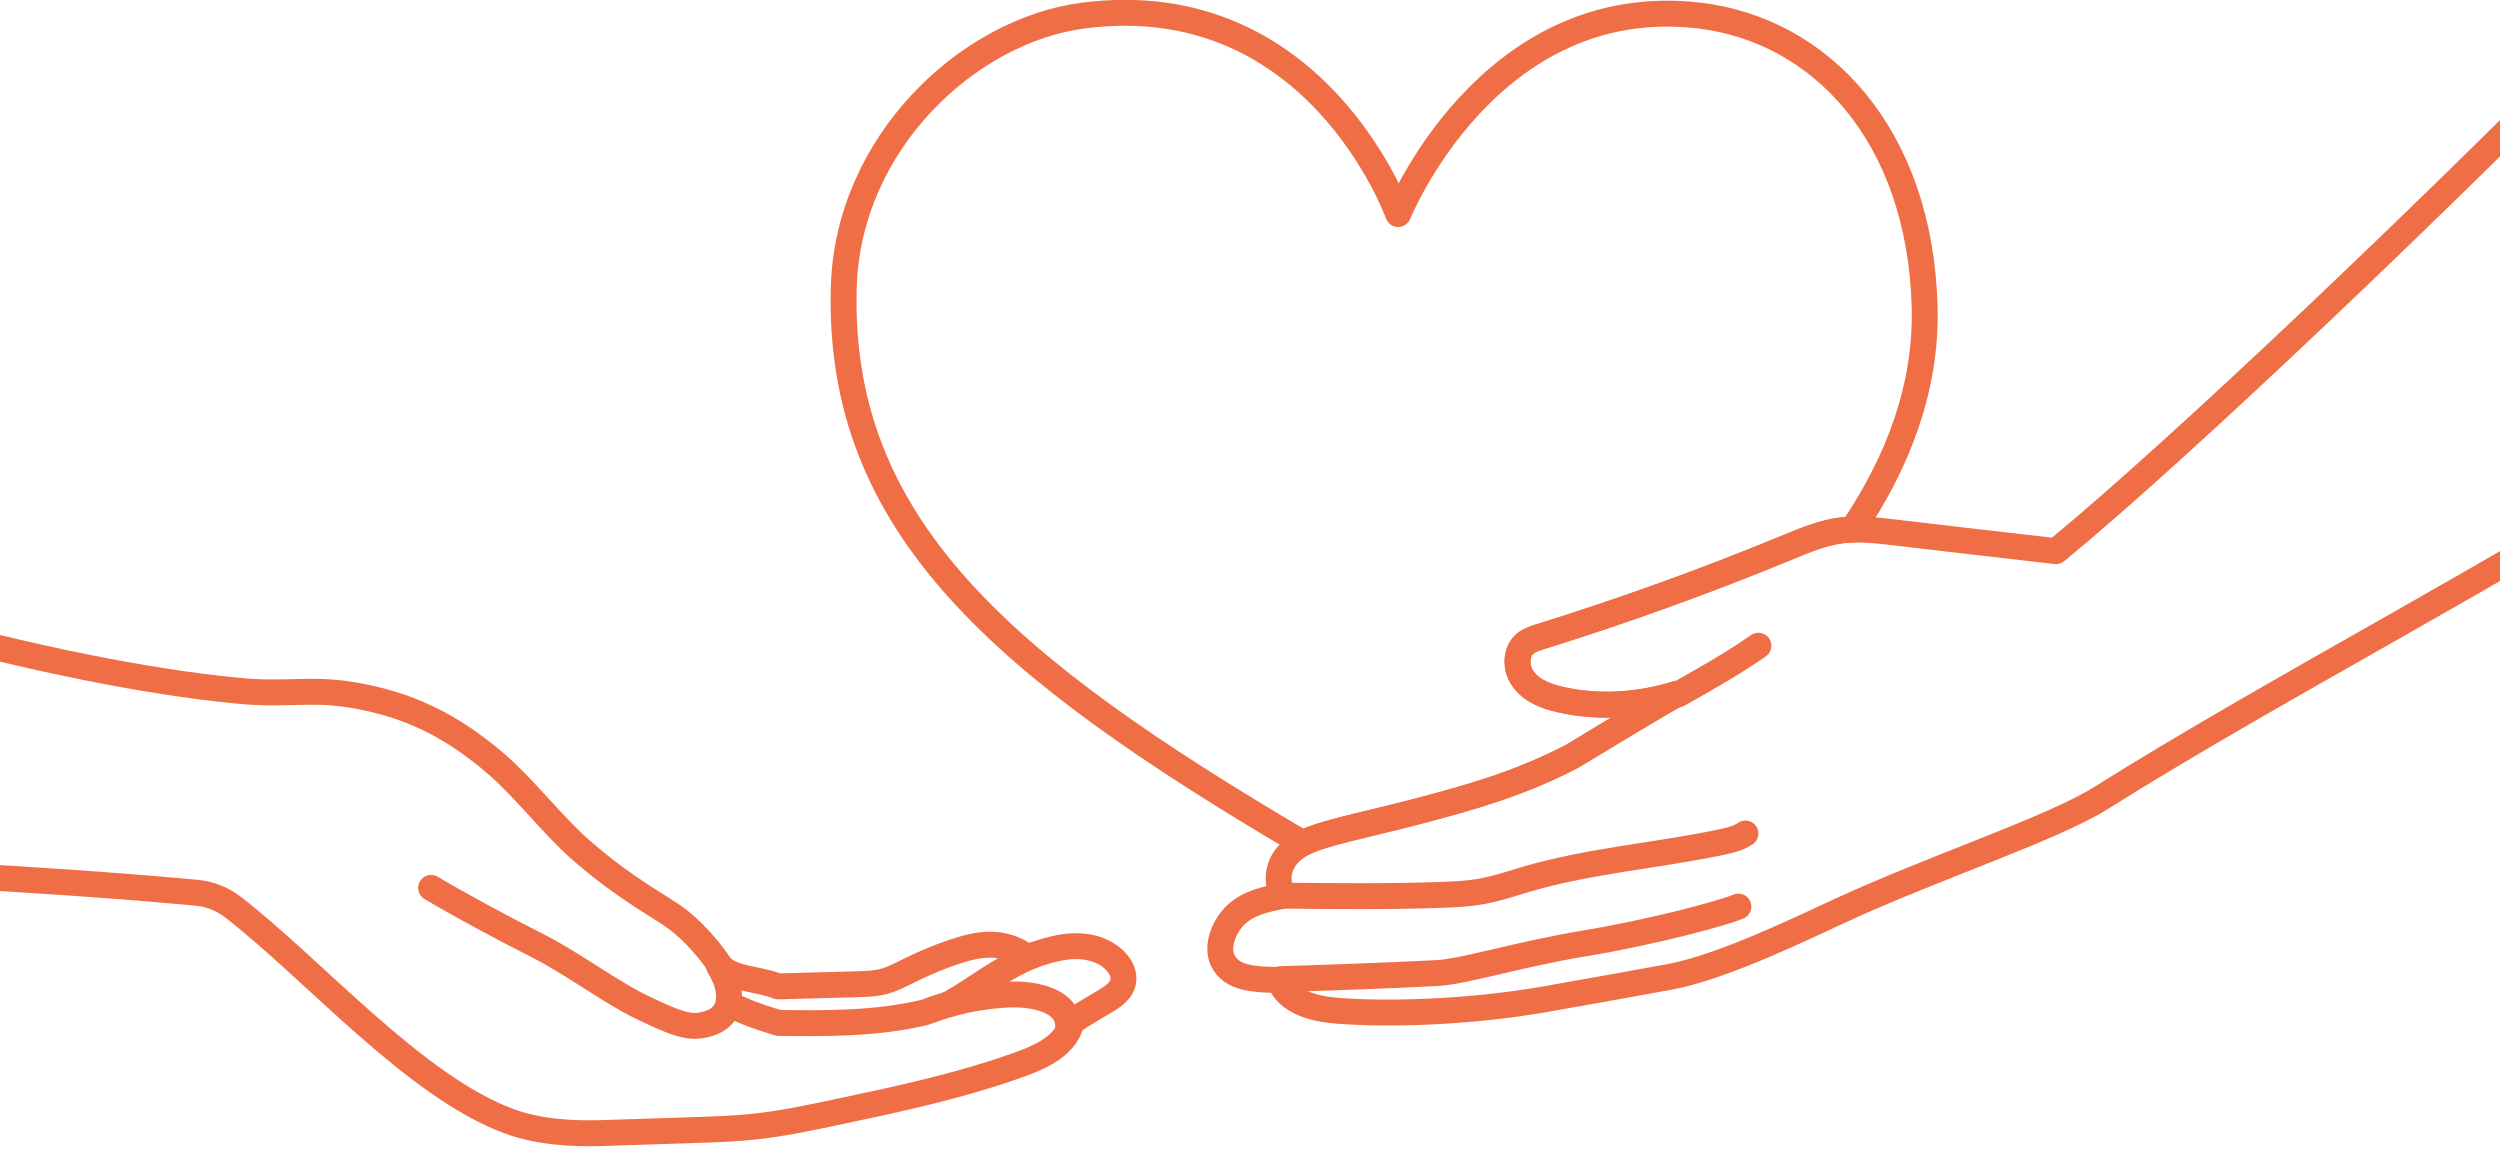
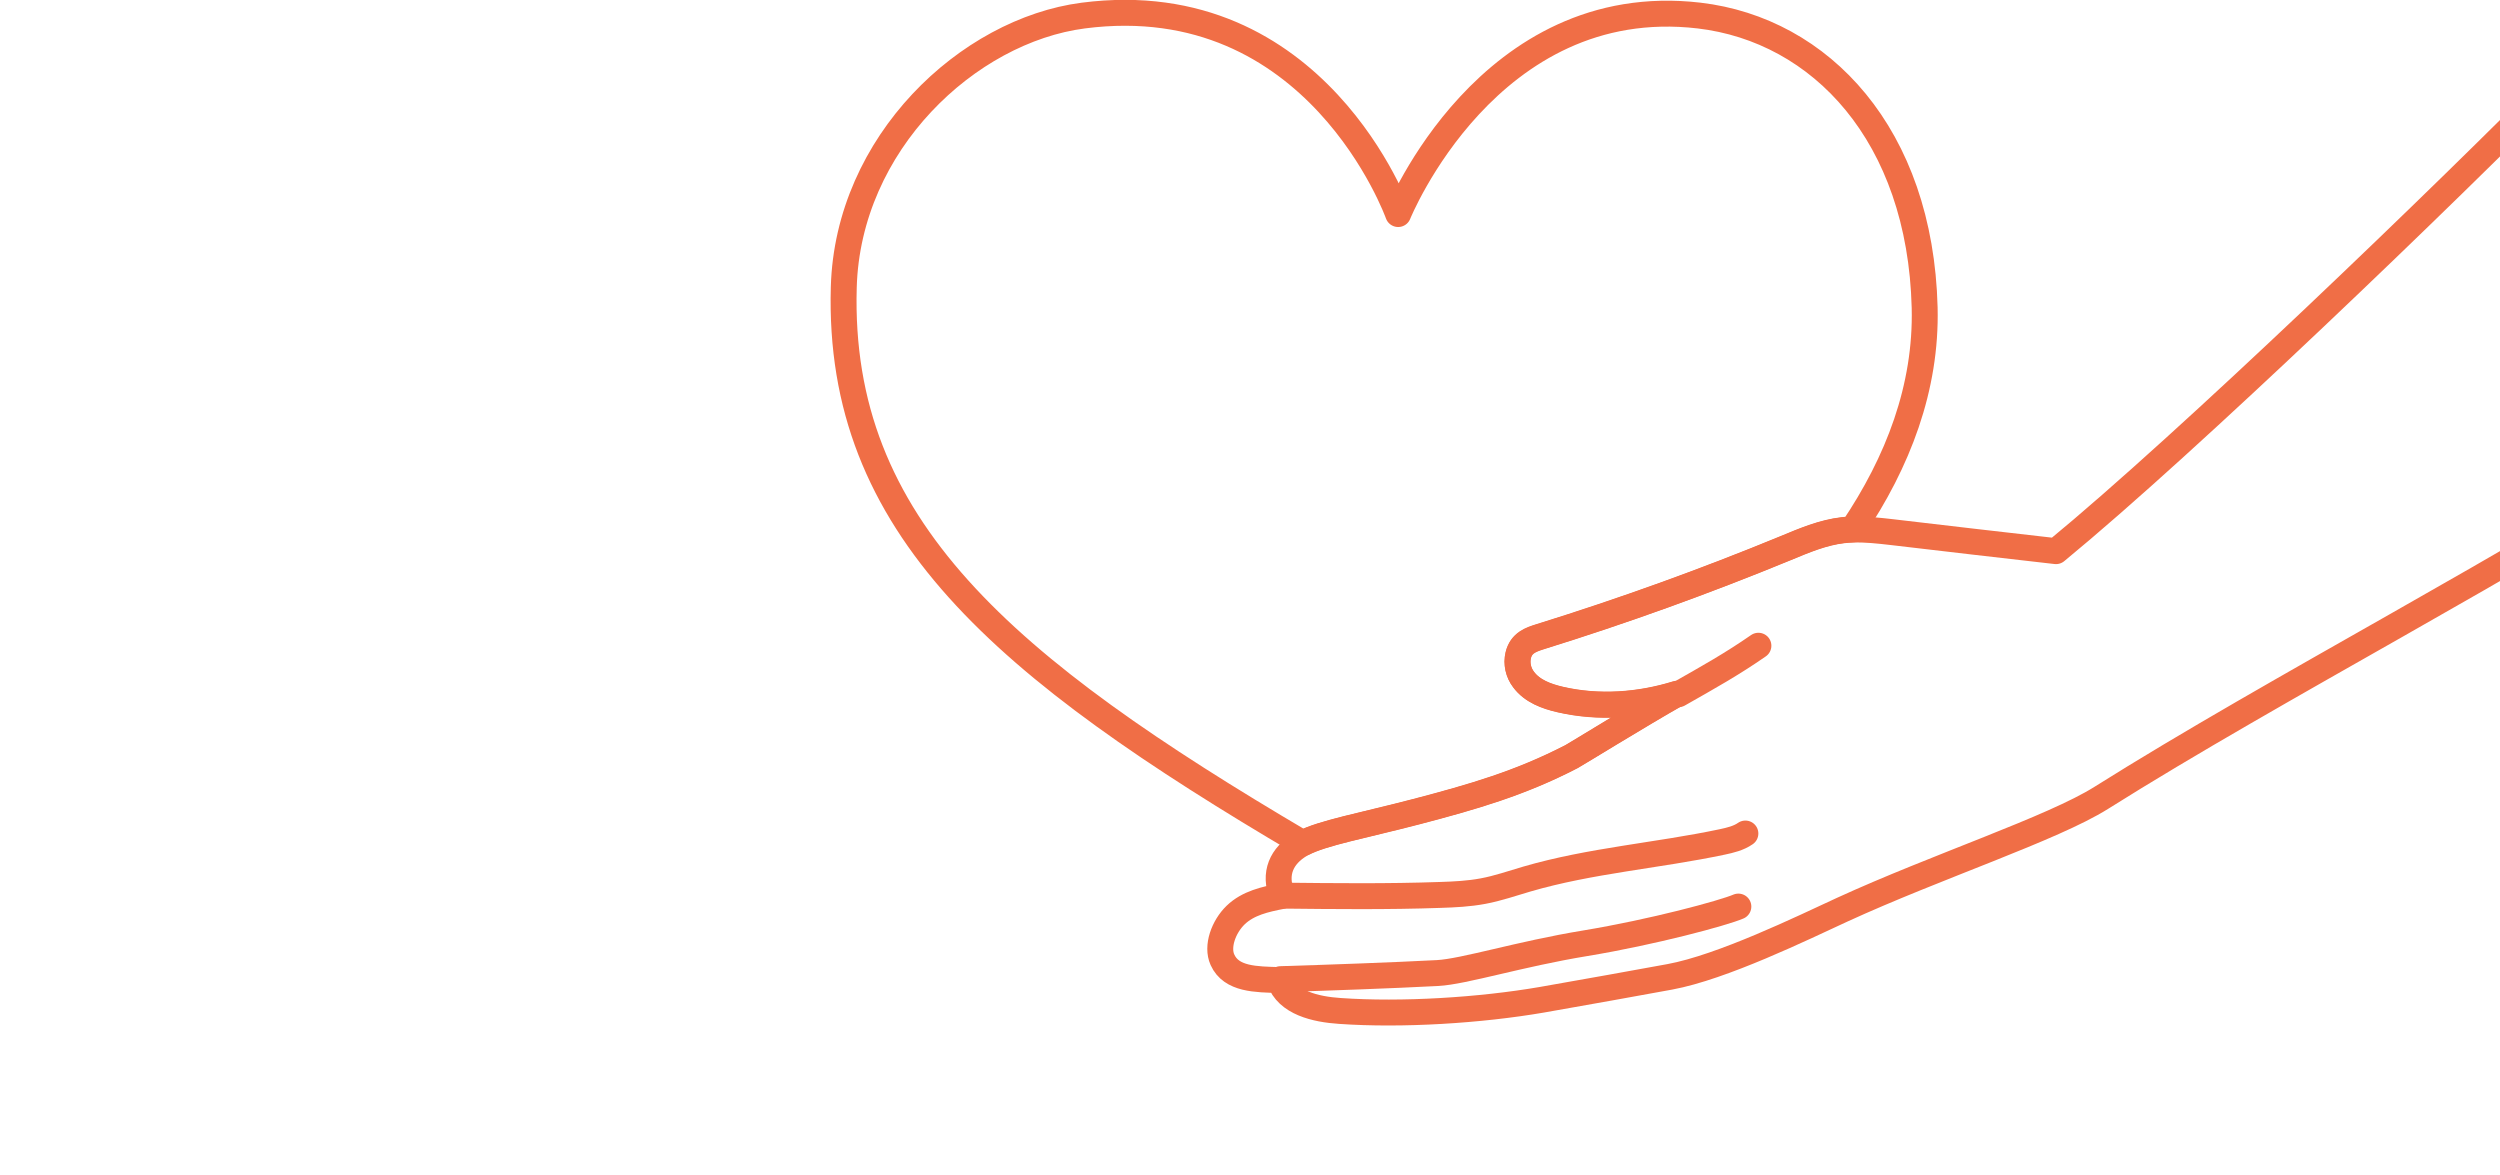
<svg xmlns="http://www.w3.org/2000/svg" id="_レイヤー_2" data-name="レイヤー 2" viewBox="0 0 217 102">
  <defs>
    <style>
      .cls-1 {
        stroke: #f06e46;
        stroke-linecap: round;
        stroke-linejoin: round;
        stroke-width: 2.25px;
      }

      .cls-1, .cls-2 {
        fill: none;
      }

      .cls-2 {
        stroke-width: 0px;
      }

      .cls-3 {
        clip-path: url(#clippath-1);
      }

      .cls-4 {
        clip-path: url(#clippath);
      }
    </style>
    <clipPath id="clippath">
-       <rect class="cls-2" y="51.61" width="99.29" height="50.39" />
-     </clipPath>
+       </clipPath>
    <clipPath id="clippath-1">
      <rect class="cls-2" x="102.51" y="5.71" width="114.49" height="91.78" />
    </clipPath>
  </defs>
  <g id="_テキスト" data-name="テキスト">
    <g>
      <path class="cls-1" d="m160.81,45.95c-.28,0-.57.03-.85.06-1.73.2-3.36.89-4.97,1.56-6.98,2.88-14.09,5.44-21.29,7.68-.81.25-1.66.52-1.92,1.61-.18.73,0,1.52.46,2.11.74,1.01,1.99,1.46,3.19,1.74,3.33.77,6.88.51,10.11-.49-3.05,1.72-8.83,5.29-9.13,5.44-4.46,2.31-8.58,3.5-13.47,4.78-4.67,1.22-8.16,1.85-9.87,2.75-25.97-15.29-40.42-27.49-39.83-48.26.35-12.51,10.78-22.28,20.79-23.58,20.26-2.62,27.33,17.23,27.33,17.23,0,0,7.81-19.37,26.12-17.23,10.55,1.24,19.2,10.35,19.58,25.35.17,6.95-2.31,13.4-6.25,19.24Z" />
      <g class="cls-4">
        <g>
          <path class="cls-2" d="m-46.74,72.31c20.79,3.09,42.35,3.19,63.82,5.18,1.15.11,2.24.55,3.16,1.26,7.02,5.43,15.74,15.55,23.97,18.58,2.58.95,5.55,1.1,8.08,1.02,2.67-.09,5.34-.17,8-.26,1.7-.06,3.41-.11,5.1-.29,2.4-.25,4.77-.75,7.14-1.25,5.49-1.16,11-2.33,16.27-4.26,1.8-.66,3.8-1.68,4.19-3.57,1.13-.78,2.11-1.31,3.05-1.88.79-.48,1.64-1.11,1.45-2.21-.06-.36-.24-.7-.47-.98-.91-1.14-2.44-1.58-3.88-1.52-1.37.06-2.68.51-3.97.96-1.02-.78-2.15-1.1-3.25-1.09-1.1,0-2.17.31-3.22.66-1.23.42-2.43.92-3.59,1.49-.82.4-1.63.85-2.52,1.07-.7.17-1.42.19-2.14.21-2.3.06-4.61.13-6.91.19-1.92-.75-4.24-.59-5.14-1.95,0,0-1.44-2.21-3.57-3.86-1.44-1.11-4.24-2.44-8.24-5.88-2.5-2.14-5.03-5.49-7.53-7.63-3.85-3.31-7.63-5.2-12.63-6-3.58-.57-5.55.06-9.73-.34-16.76-1.6-39.71-8.5-56.39-14.52" />
          <path class="cls-1" d="m62.4,83.84c.18.31.35.64.51.97.3.65,1.34,3.79-2.28,4.22-1.33.16-3.1-.77-4.33-1.32-3.2-1.45-6.42-4.02-9.88-5.75-2.66-1.33-6.74-3.54-9-4.89" />
          <path class="cls-1" d="m-46.74,72.31c20.79,3.09,42.35,3.19,63.82,5.18,1.15.11,2.24.55,3.16,1.26,7.02,5.43,15.74,15.55,23.97,18.58,2.58.95,5.55,1.1,8.08,1.02,2.67-.09,5.34-.17,8-.26,1.7-.06,3.41-.11,5.1-.29,2.4-.25,4.77-.75,7.14-1.25,5.49-1.16,11-2.33,16.27-4.26,1.8-.66,3.8-1.68,4.19-3.57,1.13-.78,2.11-1.31,3.05-1.88.79-.48,1.64-1.11,1.45-2.21-.06-.36-.24-.7-.47-.98-.91-1.14-2.44-1.58-3.88-1.52-1.37.06-2.68.51-3.97.96-1.02-.78-2.15-1.1-3.25-1.09-1.1,0-2.17.31-3.22.66-1.23.42-2.43.92-3.59,1.49-.82.4-1.63.85-2.52,1.07-.7.17-1.42.19-2.14.21-2.3.06-4.61.13-6.91.19-1.92-.75-4.24-.59-5.14-1.95,0,0-1.44-2.21-3.57-3.86-1.44-1.11-4.24-2.44-8.24-5.88-2.5-2.14-5.03-5.49-7.53-7.63-3.85-3.31-7.63-5.2-12.63-6-3.58-.57-5.55.06-9.73-.34-16.76-1.6-39.71-8.5-56.39-14.52" />
          <path class="cls-1" d="m92.7,89.37c.29-2.8-3.55-3.11-5.05-3.05-2.48.1-4.94.61-7.4,1.56-4.27,1-8.45.96-12.66.91-2.66-.79-3.43-1.24-4.2-1.56" />
          <path class="cls-1" d="m89.72,82.9c-2.81,1.11-5.1,3-7.26,4.21" />
        </g>
      </g>
      <g class="cls-3">
        <g>
          <path class="cls-1" d="m234.48,38.54c-15.88,10.33-36.84,21.12-52.1,30.72-4.22,2.65-14.27,5.94-22.45,9.69-3.49,1.61-10.44,5-14.99,5.84-1.88.35-8.29,1.5-11.11,1.99-5.34.92-12.13,1.35-17.54.97-2.08-.14-4.57-.7-5.23-2.68-2.04-.06-4.18-.05-4.95-1.76-.53-1.16.1-2.87,1.14-3.88,1.09-1.05,2.57-1.37,4.05-1.66,0,0,0-.02,0-.03-.78-1.93-.05-3.47,1.58-4.43.07-.04.14-.08.2-.1,1.71-.91,5.19-1.53,9.87-2.75,4.89-1.28,9.02-2.47,13.47-4.78.3-.16,6.08-3.72,9.13-5.44-3.23,1-6.78,1.26-10.11.49-1.2-.27-2.44-.73-3.19-1.74-.45-.6-.63-1.38-.46-2.11.27-1.08,1.12-1.35,1.92-1.61,7.2-2.24,14.3-4.81,21.29-7.68,1.61-.67,3.24-1.36,4.97-1.56.28-.03.57-.05.85-.06,1.13-.04,2.27.09,3.41.22,4.74.56,9.49,1.11,14.23,1.65,11.47-9.43,33.75-30.91,44.14-41.43l11.9,32.15Z" />
          <path class="cls-1" d="m145.69,60.26c2.59-1.47,4.62-2.6,6.94-4.21" />
          <path class="cls-1" d="m111.28,77.74c4.58.05,9.16.1,13.74-.06,1.24-.04,2.48-.1,3.7-.33,1.3-.24,2.55-.68,3.82-1.05,5.52-1.61,11.32-2.03,16.95-3.22.7-.15,1.42-.32,2.01-.73" />
          <path class="cls-1" d="m111.15,84.99c3.93-.12,9.64-.32,13.63-.53,2.28-.12,7.13-1.65,12.79-2.58,5.93-.98,12.02-2.63,13.32-3.19" />
        </g>
      </g>
    </g>
  </g>
</svg>